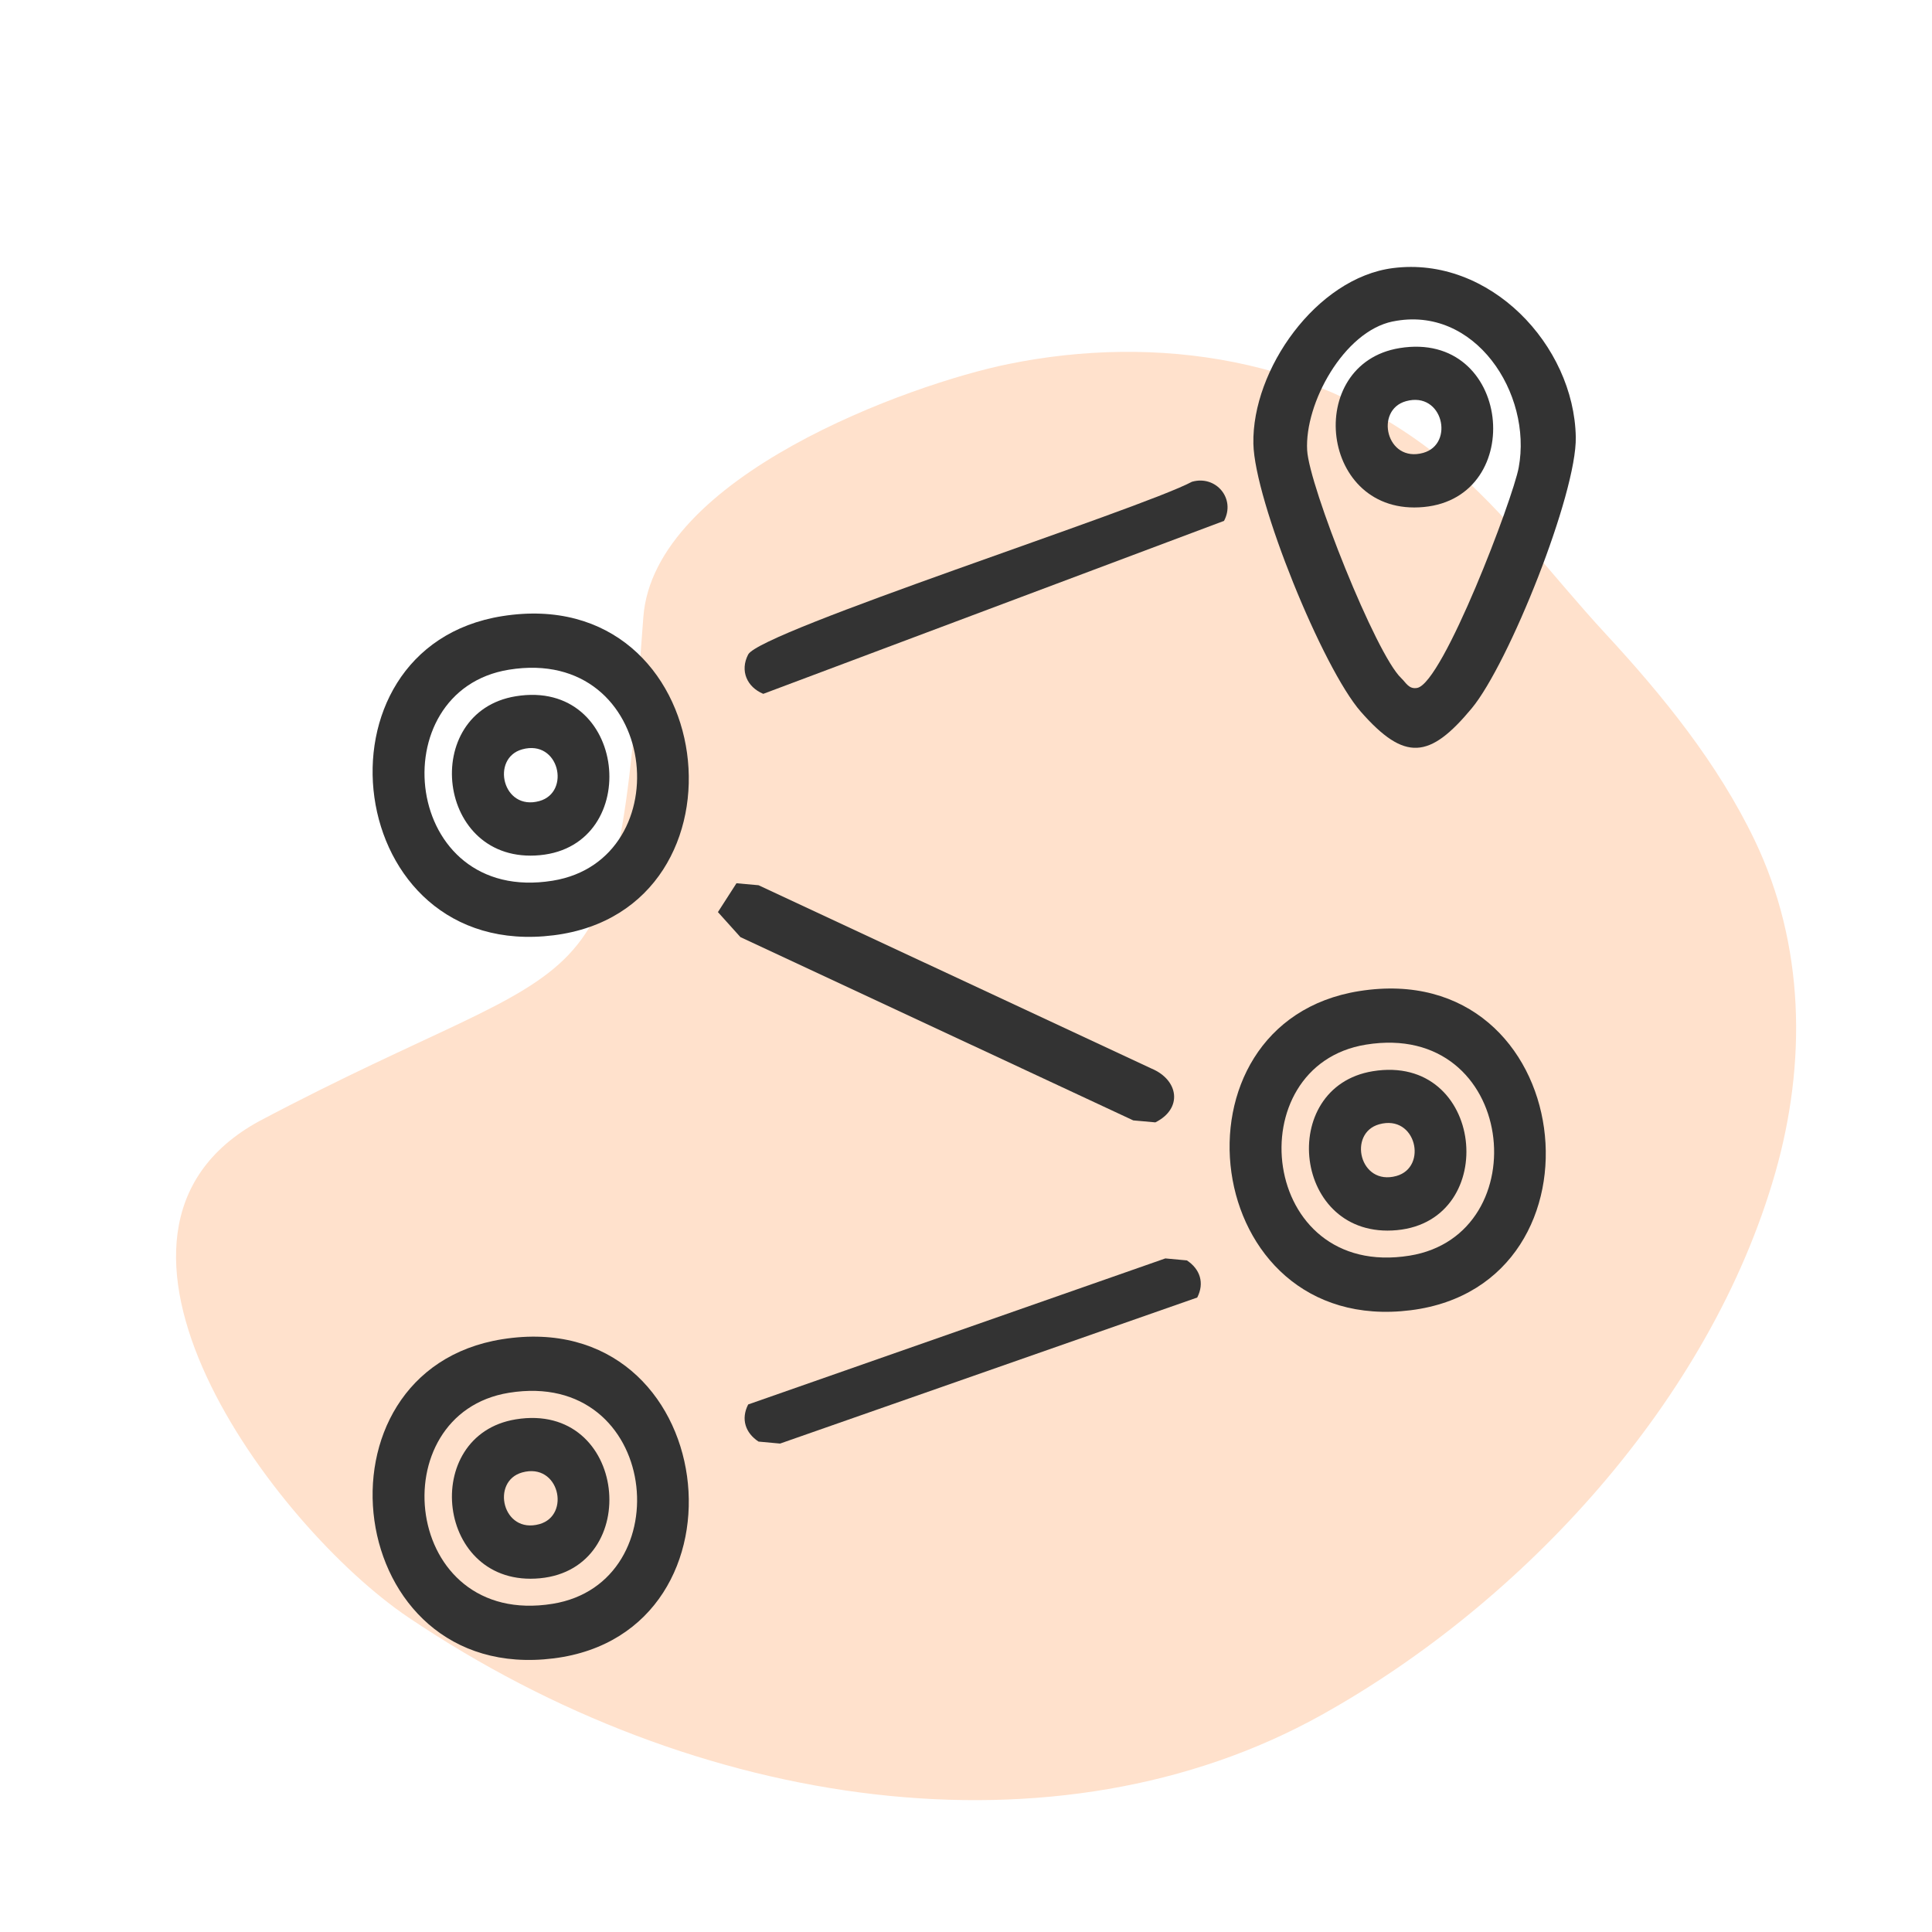
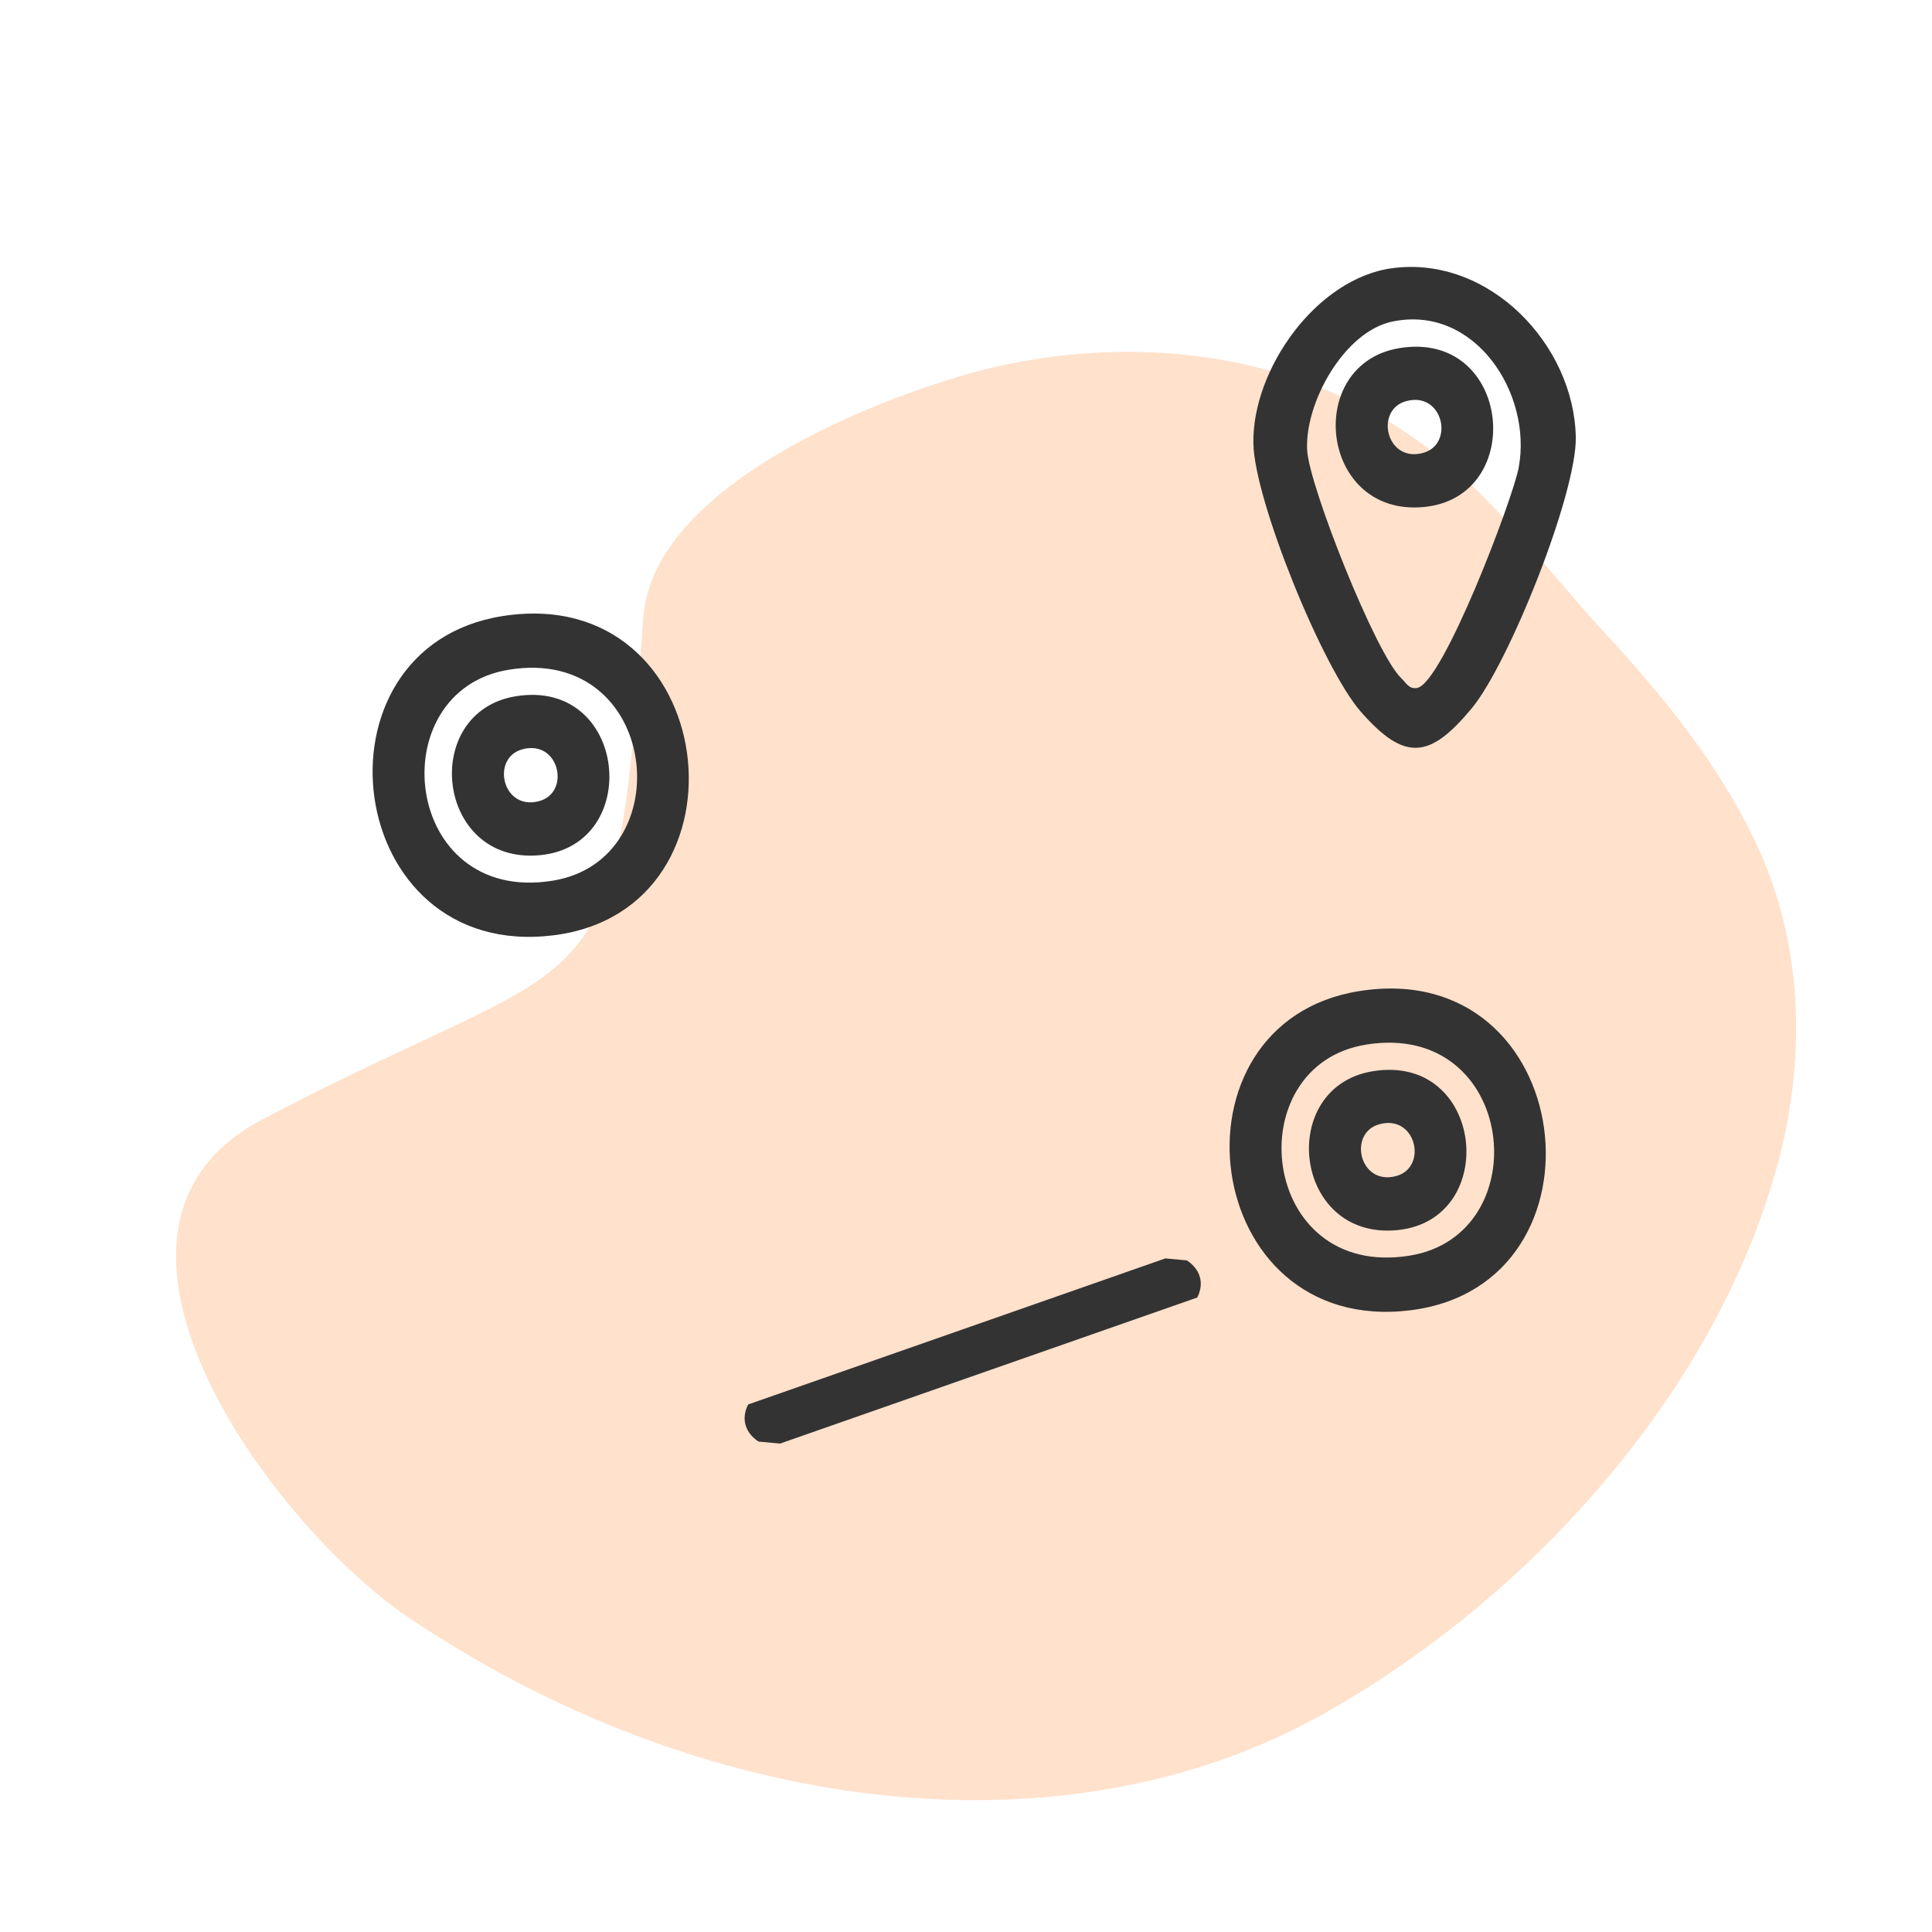
<svg xmlns="http://www.w3.org/2000/svg" id="Layer_1" data-name="Layer 1" viewBox="0 0 576 576">
  <defs>
    <style>
      .cls-1 {
        fill: #ffe1cc;
      }

      .cls-2 {
        fill: #333;
      }
    </style>
  </defs>
  <path class="cls-1" d="M121.77,482.22c86.22,58.14,193.73,72.76,272.16,29.11,60.54-33.69,115.97-94.07,135.29-161.49,9.43-32.91,8.87-68.15-6.1-99.36-10.97-22.86-27.26-42.97-44.4-61.49-15.72-16.99-29.74-36.23-47.66-51.15-37.91-31.56-86.59-38.22-130.36-29.32-29.33,5.96-105.82,33.51-108.9,75.52-8.96,122.09-12.23,96.07-114.58,150.25-60.54,33.16,4.08,120.63,44.55,147.93Z" />
  <g>
    <path class="cls-2" d="M415.27,79.93c28.82-3.7,54.03,22.94,54.53,50.39.3,16.88-19.99,67.58-31.04,80.88-12.54,15.09-19.96,15.89-33.04,1-11.38-12.96-31.7-62.97-32.04-79.91-.45-22.11,18.82-49.44,41.59-52.36ZM415.21,95.84c-14.56,3-26.28,24.4-25.5,38.4.6,10.69,20.45,60.76,28.04,67.93,1.43,1.35,2.28,3.4,4.8,2.92,7.72-1.63,28.5-56.37,30.23-65.69,4.1-22.11-13.07-48.59-37.57-43.55Z" />
    <path class="cls-2" d="M149.75,183.69c65.18-10.34,76.59,87.46,15.33,95.15-63.12,7.92-74.32-85.79-15.33-95.15ZM151.74,199.66c-38.46,6.22-31.89,70.18,13.02,62.91,38.46-6.22,31.89-70.18-13.02-62.91Z" />
    <path class="cls-2" d="M405.25,295.48c65.18-10.34,76.59,87.46,15.33,95.15-63.12,7.92-74.32-85.79-15.33-95.15ZM407.25,311.44c-38.46,6.22-31.89,70.18,13.02,62.91,38.46-6.22,31.89-70.18-13.02-62.91Z" />
-     <path class="cls-2" d="M149.75,399.27c65.18-10.34,76.59,87.46,15.33,95.15-63.12,7.92-74.32-85.79-15.33-95.15ZM151.74,415.24c-38.46,6.22-31.89,70.18,13.02,62.91,38.46-6.22,31.89-70.18-13.02-62.91Z" />
-     <path class="cls-2" d="M355.41,143.62c7.1-2,13.05,5.01,9.52,11.67l-137.37,51.57c-4.89-2.04-7.01-6.88-4.51-11.72,3.59-6.94,116.86-43.26,132.36-51.53Z" />
-     <path class="cls-2" d="M219.57,263.33l6.58.59,117.12,54.64c8.21,3.43,9.39,11.99,1.18,16.06l-6.58-.59-117.12-54.64-6.71-7.46,5.53-8.6Z" />
    <path class="cls-2" d="M347.43,375.18l6.42.59c3.93,2.58,5.31,6.73,3.09,11.07l-124.37,43.54-6.42-.59c-3.93-2.58-5.31-6.73-3.09-11.07l124.37-43.54Z" />
    <path class="cls-2" d="M417.26,103.78c33.31-5.43,38.15,44.45,7.22,47.38-31.07,2.95-35.93-42.7-7.22-47.38ZM419.17,119.61c-9.42,2.63-5.88,18.48,5.14,15.41,9.42-2.63,5.88-18.48-5.14-15.41Z" />
    <path class="cls-2" d="M153.77,207.58c33.31-5.43,38.15,44.45,7.22,47.38-31.07,2.95-35.93-42.7-7.22-47.38ZM155.68,223.41c-9.42,2.63-5.88,18.48,5.14,15.41,9.42-2.63,5.88-18.48-5.14-15.41Z" />
    <path class="cls-2" d="M409.28,319.37c33.31-5.43,38.15,44.45,7.22,47.38-31.07,2.95-35.93-42.7-7.22-47.38ZM411.19,335.19c-9.42,2.63-5.88,18.48,5.14,15.41,9.42-2.63,5.88-18.48-5.14-15.41Z" />
-     <path class="cls-2" d="M153.77,423.16c33.31-5.43,38.15,44.45,7.22,47.38-31.07,2.95-35.93-42.7-7.22-47.38ZM155.68,438.99c-9.42,2.63-5.88,18.48,5.14,15.41,9.42-2.63,5.88-18.48-5.14-15.41Z" />
  </g>
</svg>